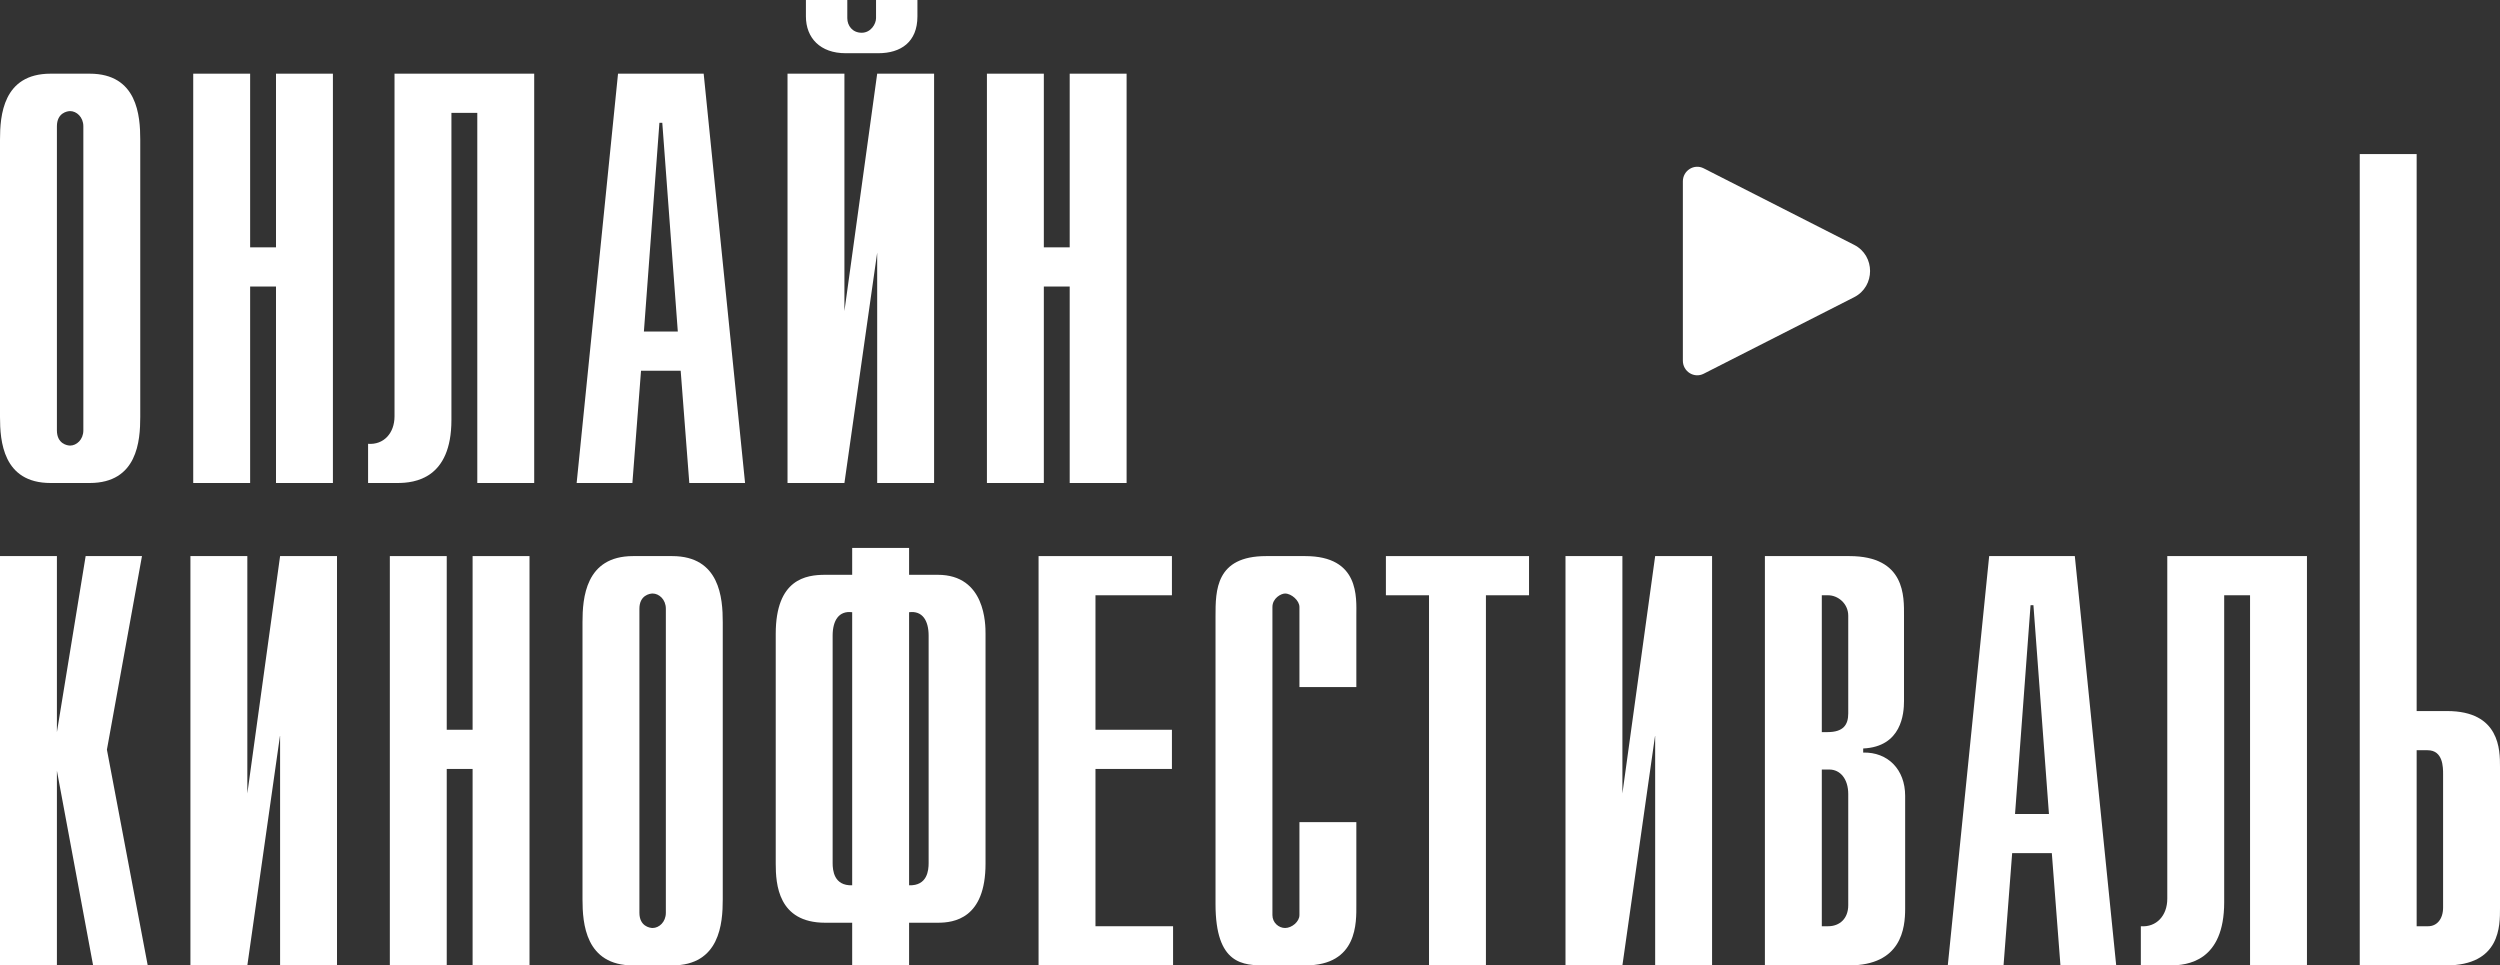
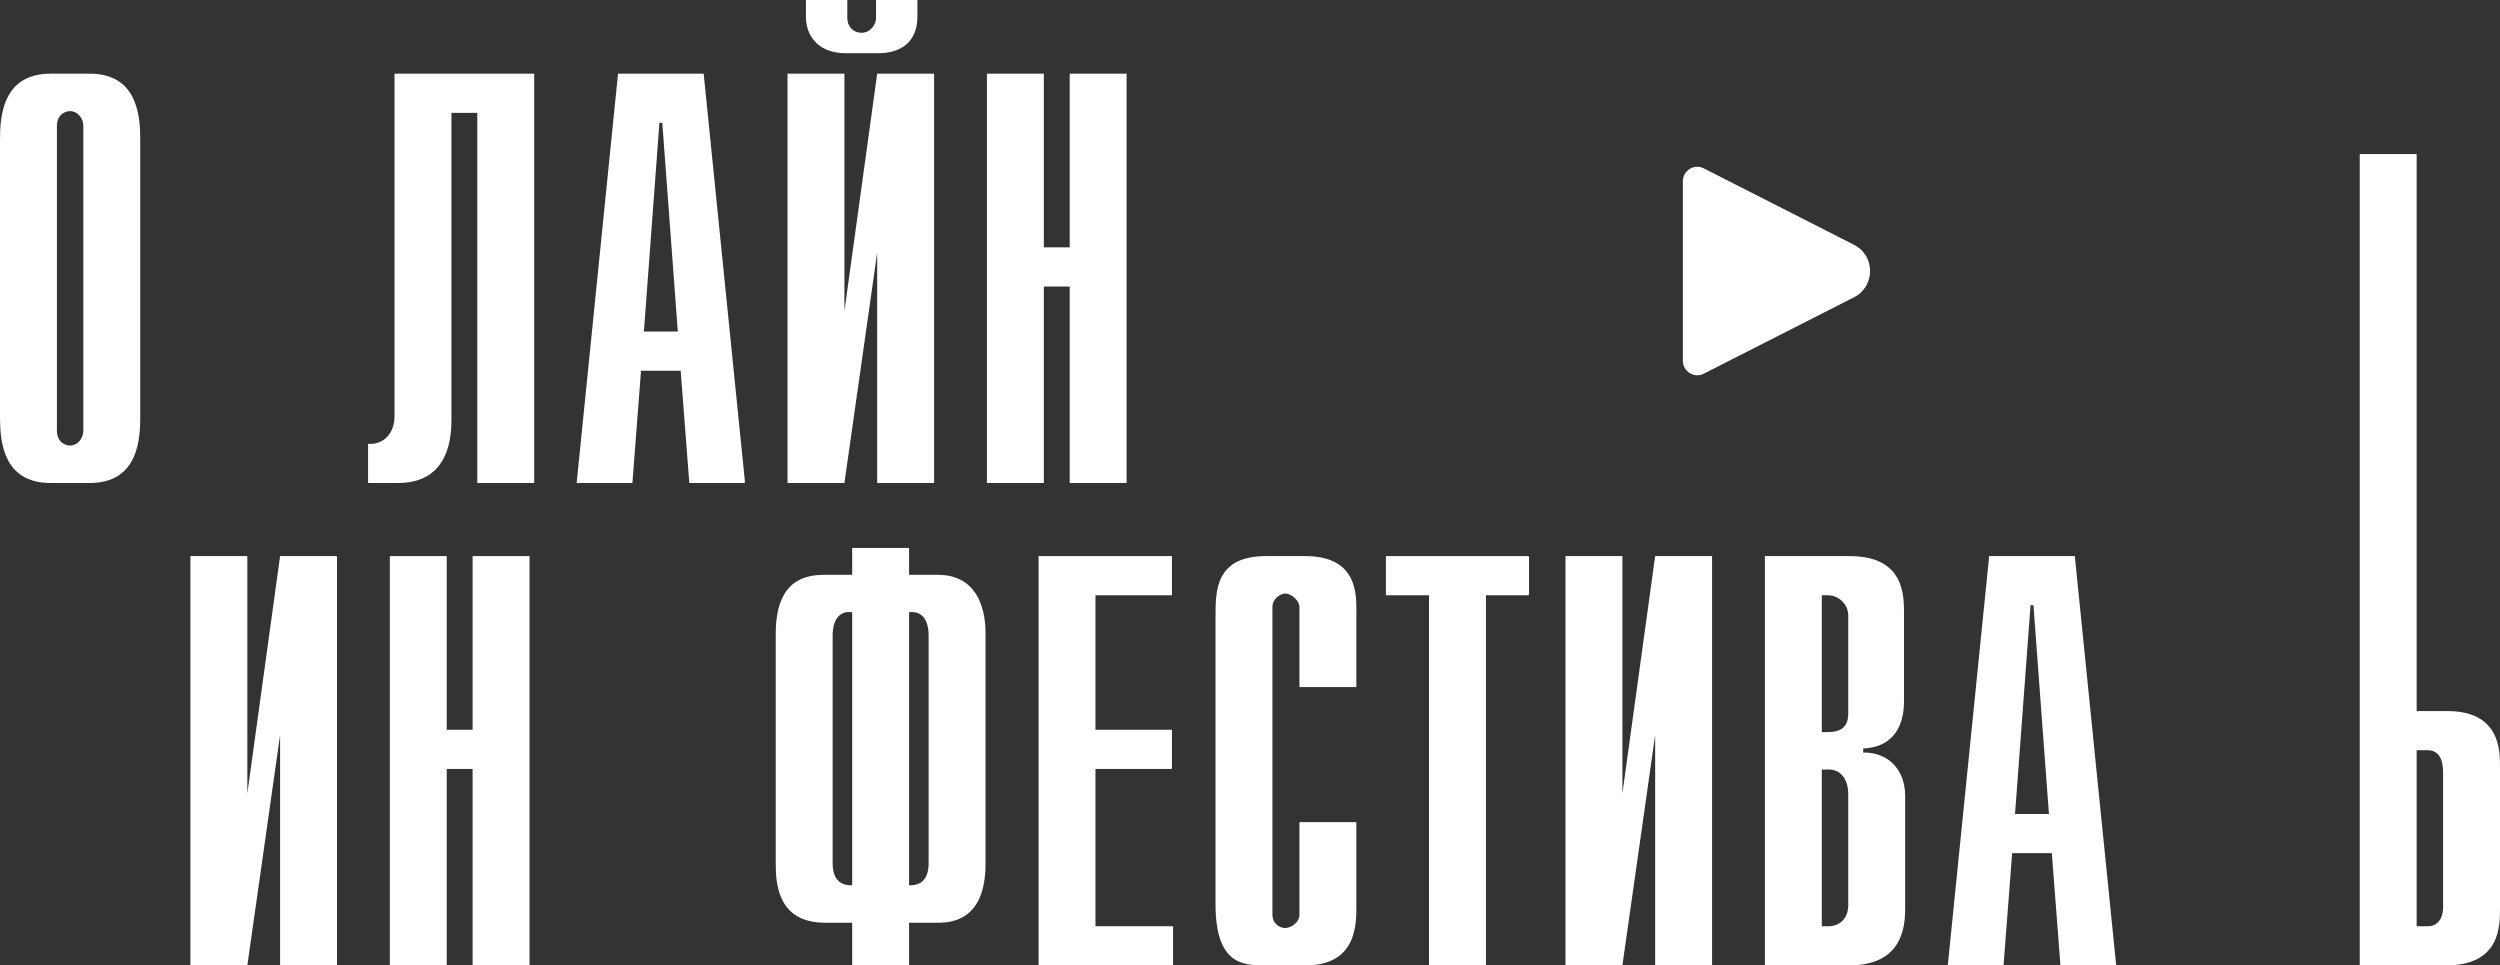
<svg xmlns="http://www.w3.org/2000/svg" width="694" height="268" viewBox="0 0 694 268" fill="none">
  <rect x="0" y="0" width="694" height="268" fill="#333333" stroke="none" />
  <path d="M38.934 38.796C38.934 32.141 38.136 20.453 24.892 20.453H14.042C0.798 20.453 0 32.141 0 38.796V115.738C0 122.394 0.798 134.081 14.042 134.081H24.892C38.136 134.081 38.934 122.394 38.934 115.738V38.796ZM15.797 35.062C15.797 31.329 18.669 30.842 19.467 30.842C21.222 30.842 23.137 32.465 23.137 35.062V119.472C23.137 122.069 21.222 123.692 19.467 123.692C18.669 123.692 15.797 123.205 15.797 119.472V35.062Z" fill="white" />
-   <path d="M53.641 134.081H69.438V79.54H76.618V134.081H92.415V20.453H76.618V68.664H69.438V20.453H53.641V134.081Z" fill="white" />
  <path d="M125.316 31.329H132.497V134.081H148.294V20.453H109.519V115.576C109.519 120.283 106.488 123.53 102.18 123.205V134.081H110.317C115.104 134.081 125.316 132.945 125.316 116.55V31.329Z" fill="white" />
  <path d="M160.076 134.081H175.554L177.948 102.915H188.957L191.351 134.081H206.829L195.34 20.453H171.565L160.076 134.081ZM178.745 92.039L183.054 34.088H183.851L188.16 92.039H178.745Z" fill="white" />
  <path d="M218.615 134.081H234.412L243.507 70.125V134.081H259.304V20.453H243.507L234.412 86.357V20.453H218.615V134.081ZM223.721 0V4.545C223.721 10.551 227.71 14.772 234.731 14.772H243.826C250.049 14.772 254.677 11.688 254.677 4.545V0H243.188V5.032C243.188 6.655 241.752 9.09 239.199 9.09C236.646 9.09 235.21 7.142 235.21 5.032V0H223.721Z" fill="white" />
  <path d="M273.97 134.081H289.767V79.54H296.947V134.081H312.744V20.453H296.947V68.664H289.767V20.453H273.97V134.081Z" fill="white" />
-   <path d="M0 268H15.797V213.945L25.849 268H41.008L29.679 208.102L39.412 154.372H23.775L15.797 203.232V154.372H0V268Z" fill="white" />
  <path d="M52.862 268H68.659L77.754 204.044V268H93.551V154.372H77.754L68.659 220.276V154.372H52.862V268Z" fill="white" />
  <path d="M108.217 268H124.014V213.458H131.194V268H146.991V154.372H131.194V202.583H124.014V154.372H108.217V268Z" fill="white" />
-   <path d="M200.636 172.715C200.636 166.059 199.838 154.372 186.594 154.372H175.744C162.5 154.372 161.702 166.059 161.702 172.715V249.657C161.702 256.313 162.5 268 175.744 268H186.594C199.838 268 200.636 256.313 200.636 249.657V172.715ZM177.499 168.981C177.499 165.248 180.371 164.761 181.169 164.761C182.924 164.761 184.839 166.384 184.839 168.981V253.391C184.839 255.988 182.924 257.611 181.169 257.611C180.371 257.611 177.499 257.124 177.499 253.391V168.981Z" fill="white" />
  <path d="M236.565 268H252.362V256.15H260.34C264.808 256.15 273.584 255.014 273.584 239.755V175.961C273.584 173.364 273.584 159.566 260.34 159.566H252.362V152.099H236.565V159.566H229.065C223.8 159.566 215.343 160.703 215.343 175.961V239.755C215.343 245.437 215.981 256.15 229.065 256.15H236.565V268ZM236.565 245.761C231.459 245.924 231.14 241.541 231.14 239.593V176.448C231.14 172.228 232.895 169.468 236.565 169.955V245.761ZM252.362 169.955C256.032 169.468 257.787 172.228 257.787 176.448V239.593C257.787 241.541 257.468 245.924 252.362 245.761V169.955Z" fill="white" />
  <path d="M288.306 268H325.644V257.124H304.103V213.458H325.325V202.583H304.103V165.248H325.325V154.372H288.306V268Z" fill="white" />
  <path d="M360.724 228.23V254.04C360.724 255.826 358.65 257.611 356.735 257.611C354.98 257.611 353.225 256.15 353.225 254.04V168.494C353.225 166.059 355.618 164.761 356.735 164.761C358.49 164.761 360.724 166.709 360.724 168.494V190.733H376.521V170.929C376.521 165.897 377.479 154.372 362.32 154.372H351.47C337.428 154.372 337.428 163.949 337.428 171.091V250.956C337.428 267.838 345.087 268 351.47 268H362.32C377 268 376.521 255.988 376.521 251.118V228.23H360.724Z" fill="white" />
  <path d="M396.695 268H412.492V165.248H424.459V154.372H384.727V165.248H396.695V268Z" fill="white" />
  <path d="M434.581 268H450.378L459.473 204.044V268H475.27V154.372H459.473L450.378 220.276V154.372H434.581V268Z" fill="white" />
  <path d="M489.936 268H513.233C527.912 268 528.87 257.611 528.87 252.254V220.926C528.87 213.621 524.083 208.751 517.222 208.913V207.777C527.912 207.29 528.551 198.038 528.551 194.629V170.929C528.551 165.735 529.029 154.372 513.392 154.372H489.936V268ZM505.733 257.124V213.621H507.807C510.839 213.621 513.073 216.218 513.073 220.439V251.28C513.073 255.014 510.68 257.124 507.488 257.124H505.733ZM505.733 203.232V165.248H507.488C510.201 165.248 513.073 167.52 513.073 170.929V198.038C513.073 201.122 511.797 203.232 507.329 203.232H505.733Z" fill="white" />
  <path d="M540.705 268H556.183L558.576 236.833H569.586L571.98 268H587.457L575.969 154.372H552.194L540.705 268ZM559.374 225.958L563.682 168.007H564.48L568.788 225.958H559.374Z" fill="white" />
-   <path d="M617.434 165.248H624.614V268H640.411V154.372H601.637V249.495C601.637 254.202 598.606 257.449 594.297 257.124V268H602.435C607.222 268 617.434 266.864 617.434 250.469V165.248Z" fill="white" />
  <path d="M655.066 268H679.001C694.159 268 694 256.962 694 252.092V212.809C694 208.264 694 197.388 679.32 197.388H670.863V42.773H655.066V268ZM670.863 257.124V208.264H673.895C678.203 208.264 678.203 212.972 678.203 214.919V251.93C678.203 255.176 676.448 257.124 674.054 257.124H670.863Z" fill="white" />
  <path d="M514.723 67.979C520.603 70.97 520.603 79.506 514.723 82.498L472.937 103.752C470.284 105.101 467.163 103.139 467.163 100.122V50.354C467.163 47.337 470.284 45.375 472.937 46.724L514.723 67.979Z" fill="white" />
</svg>